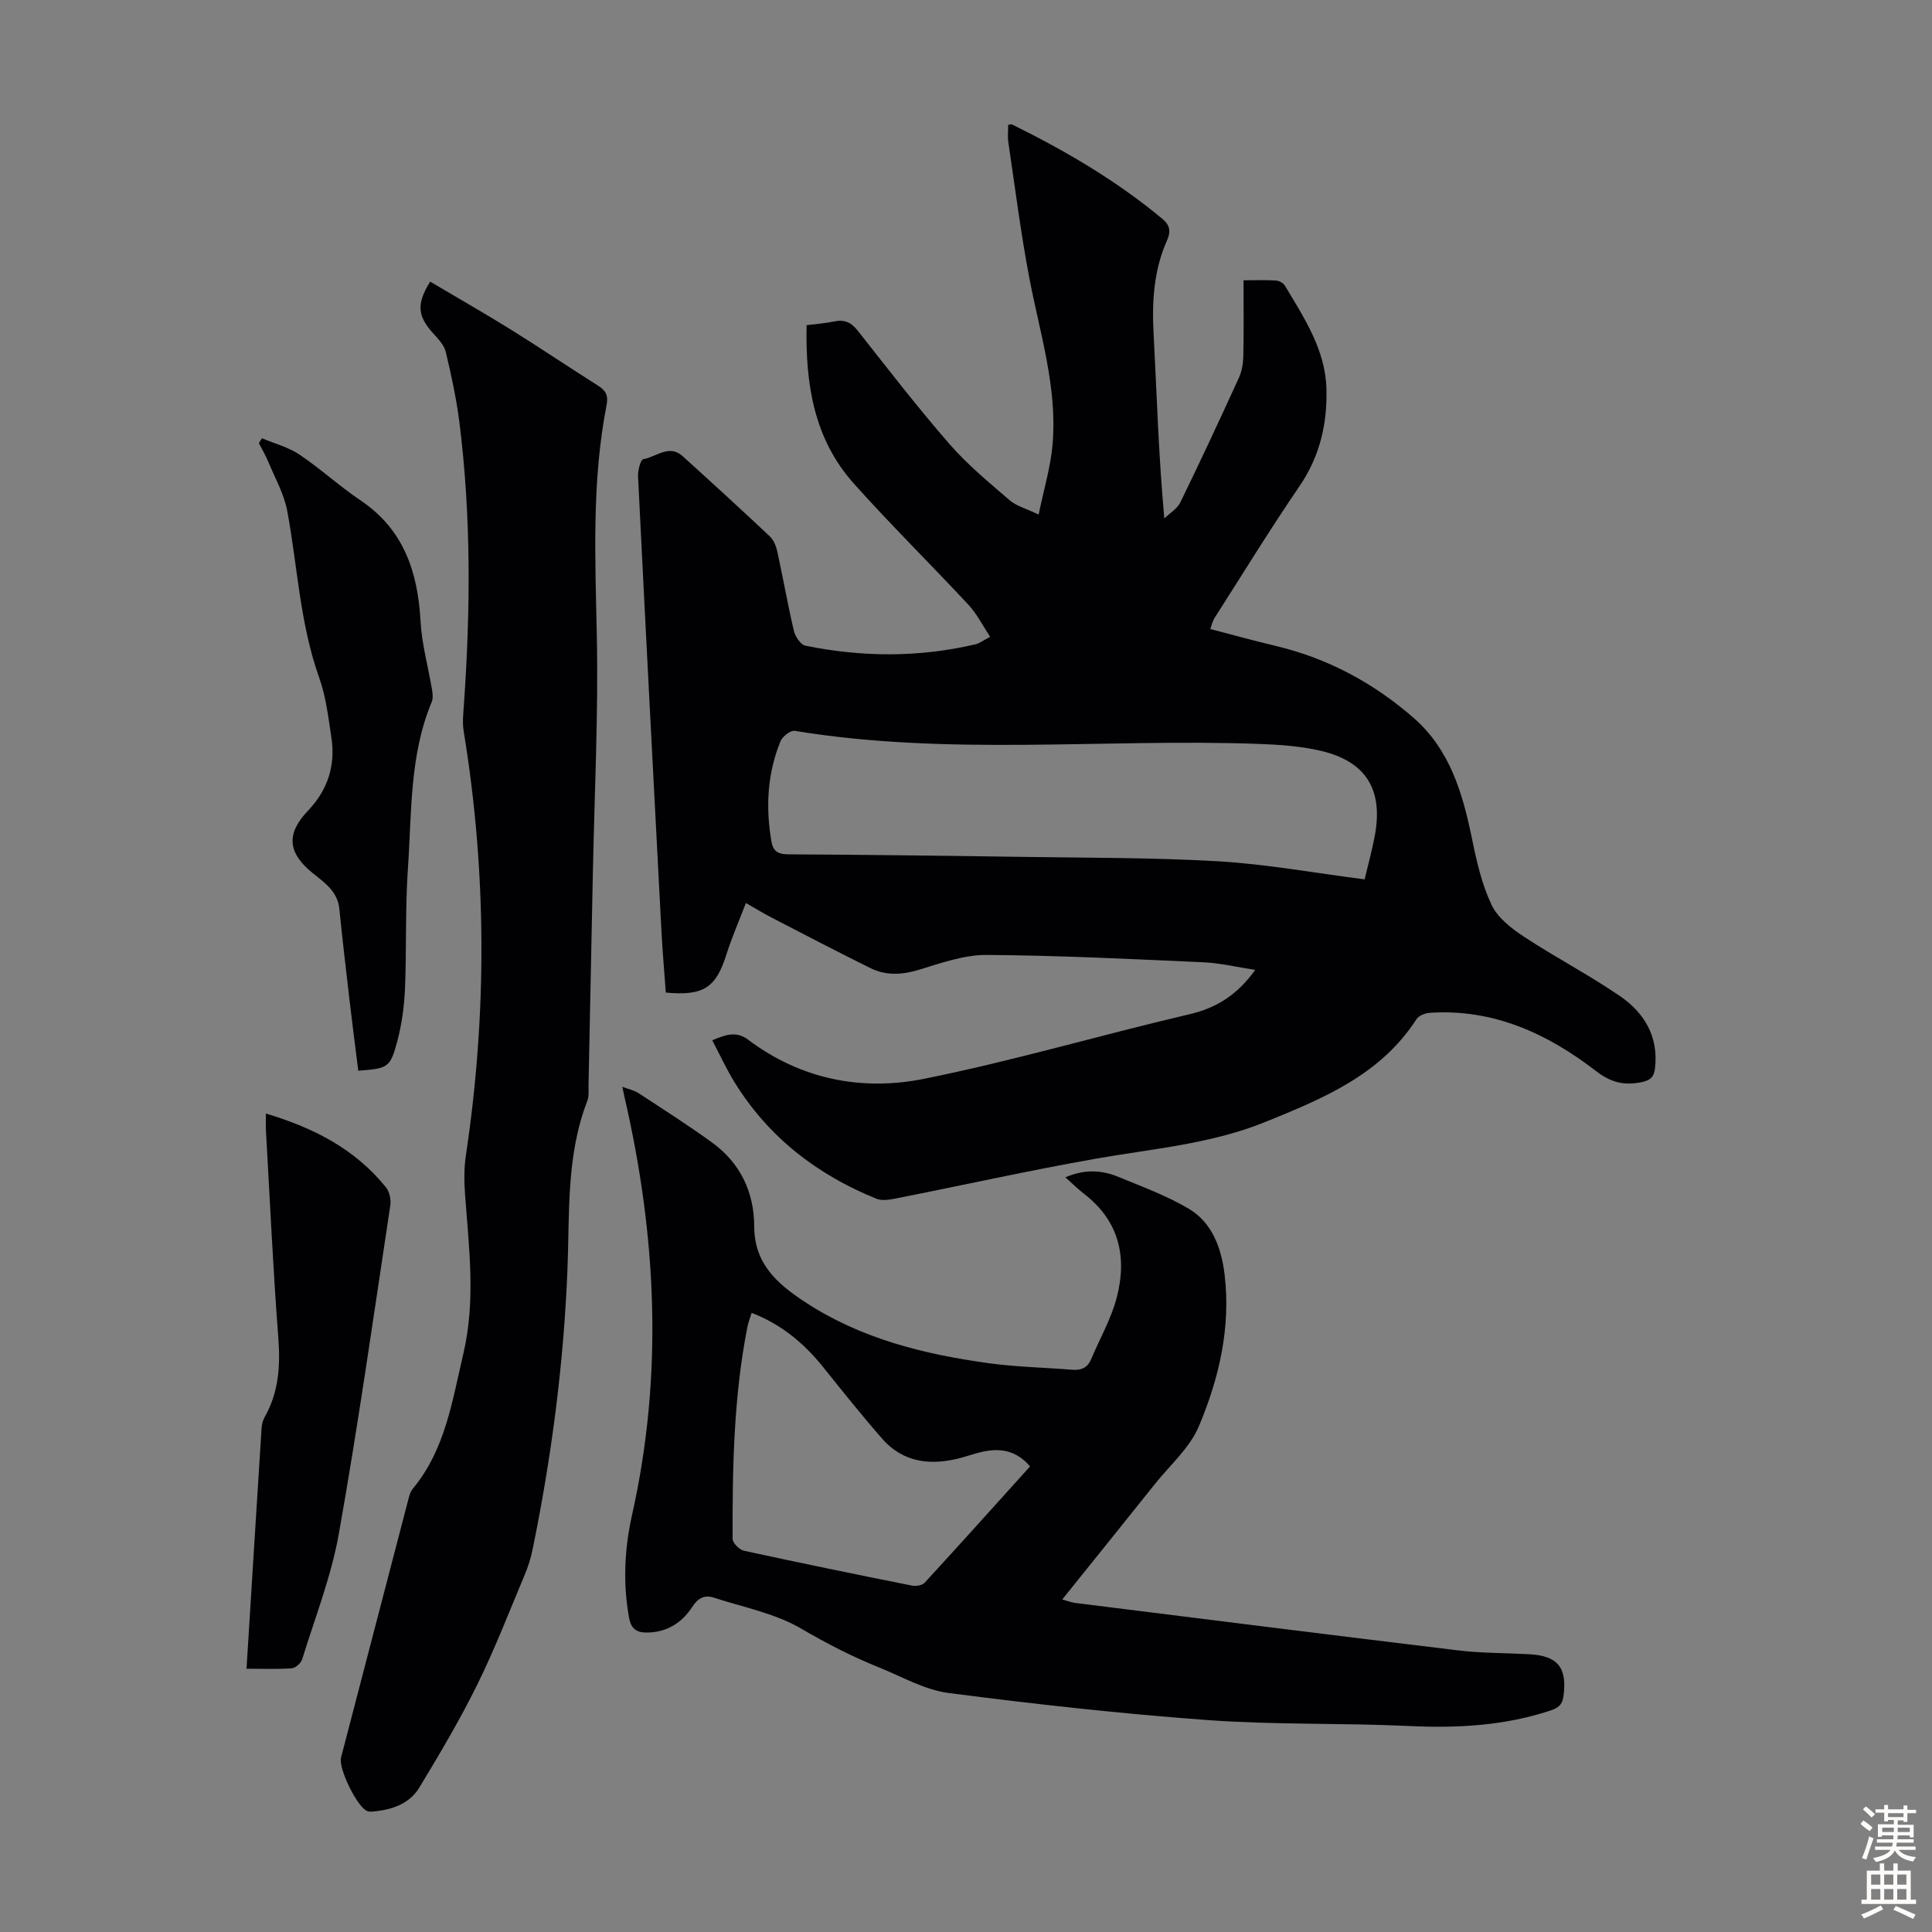
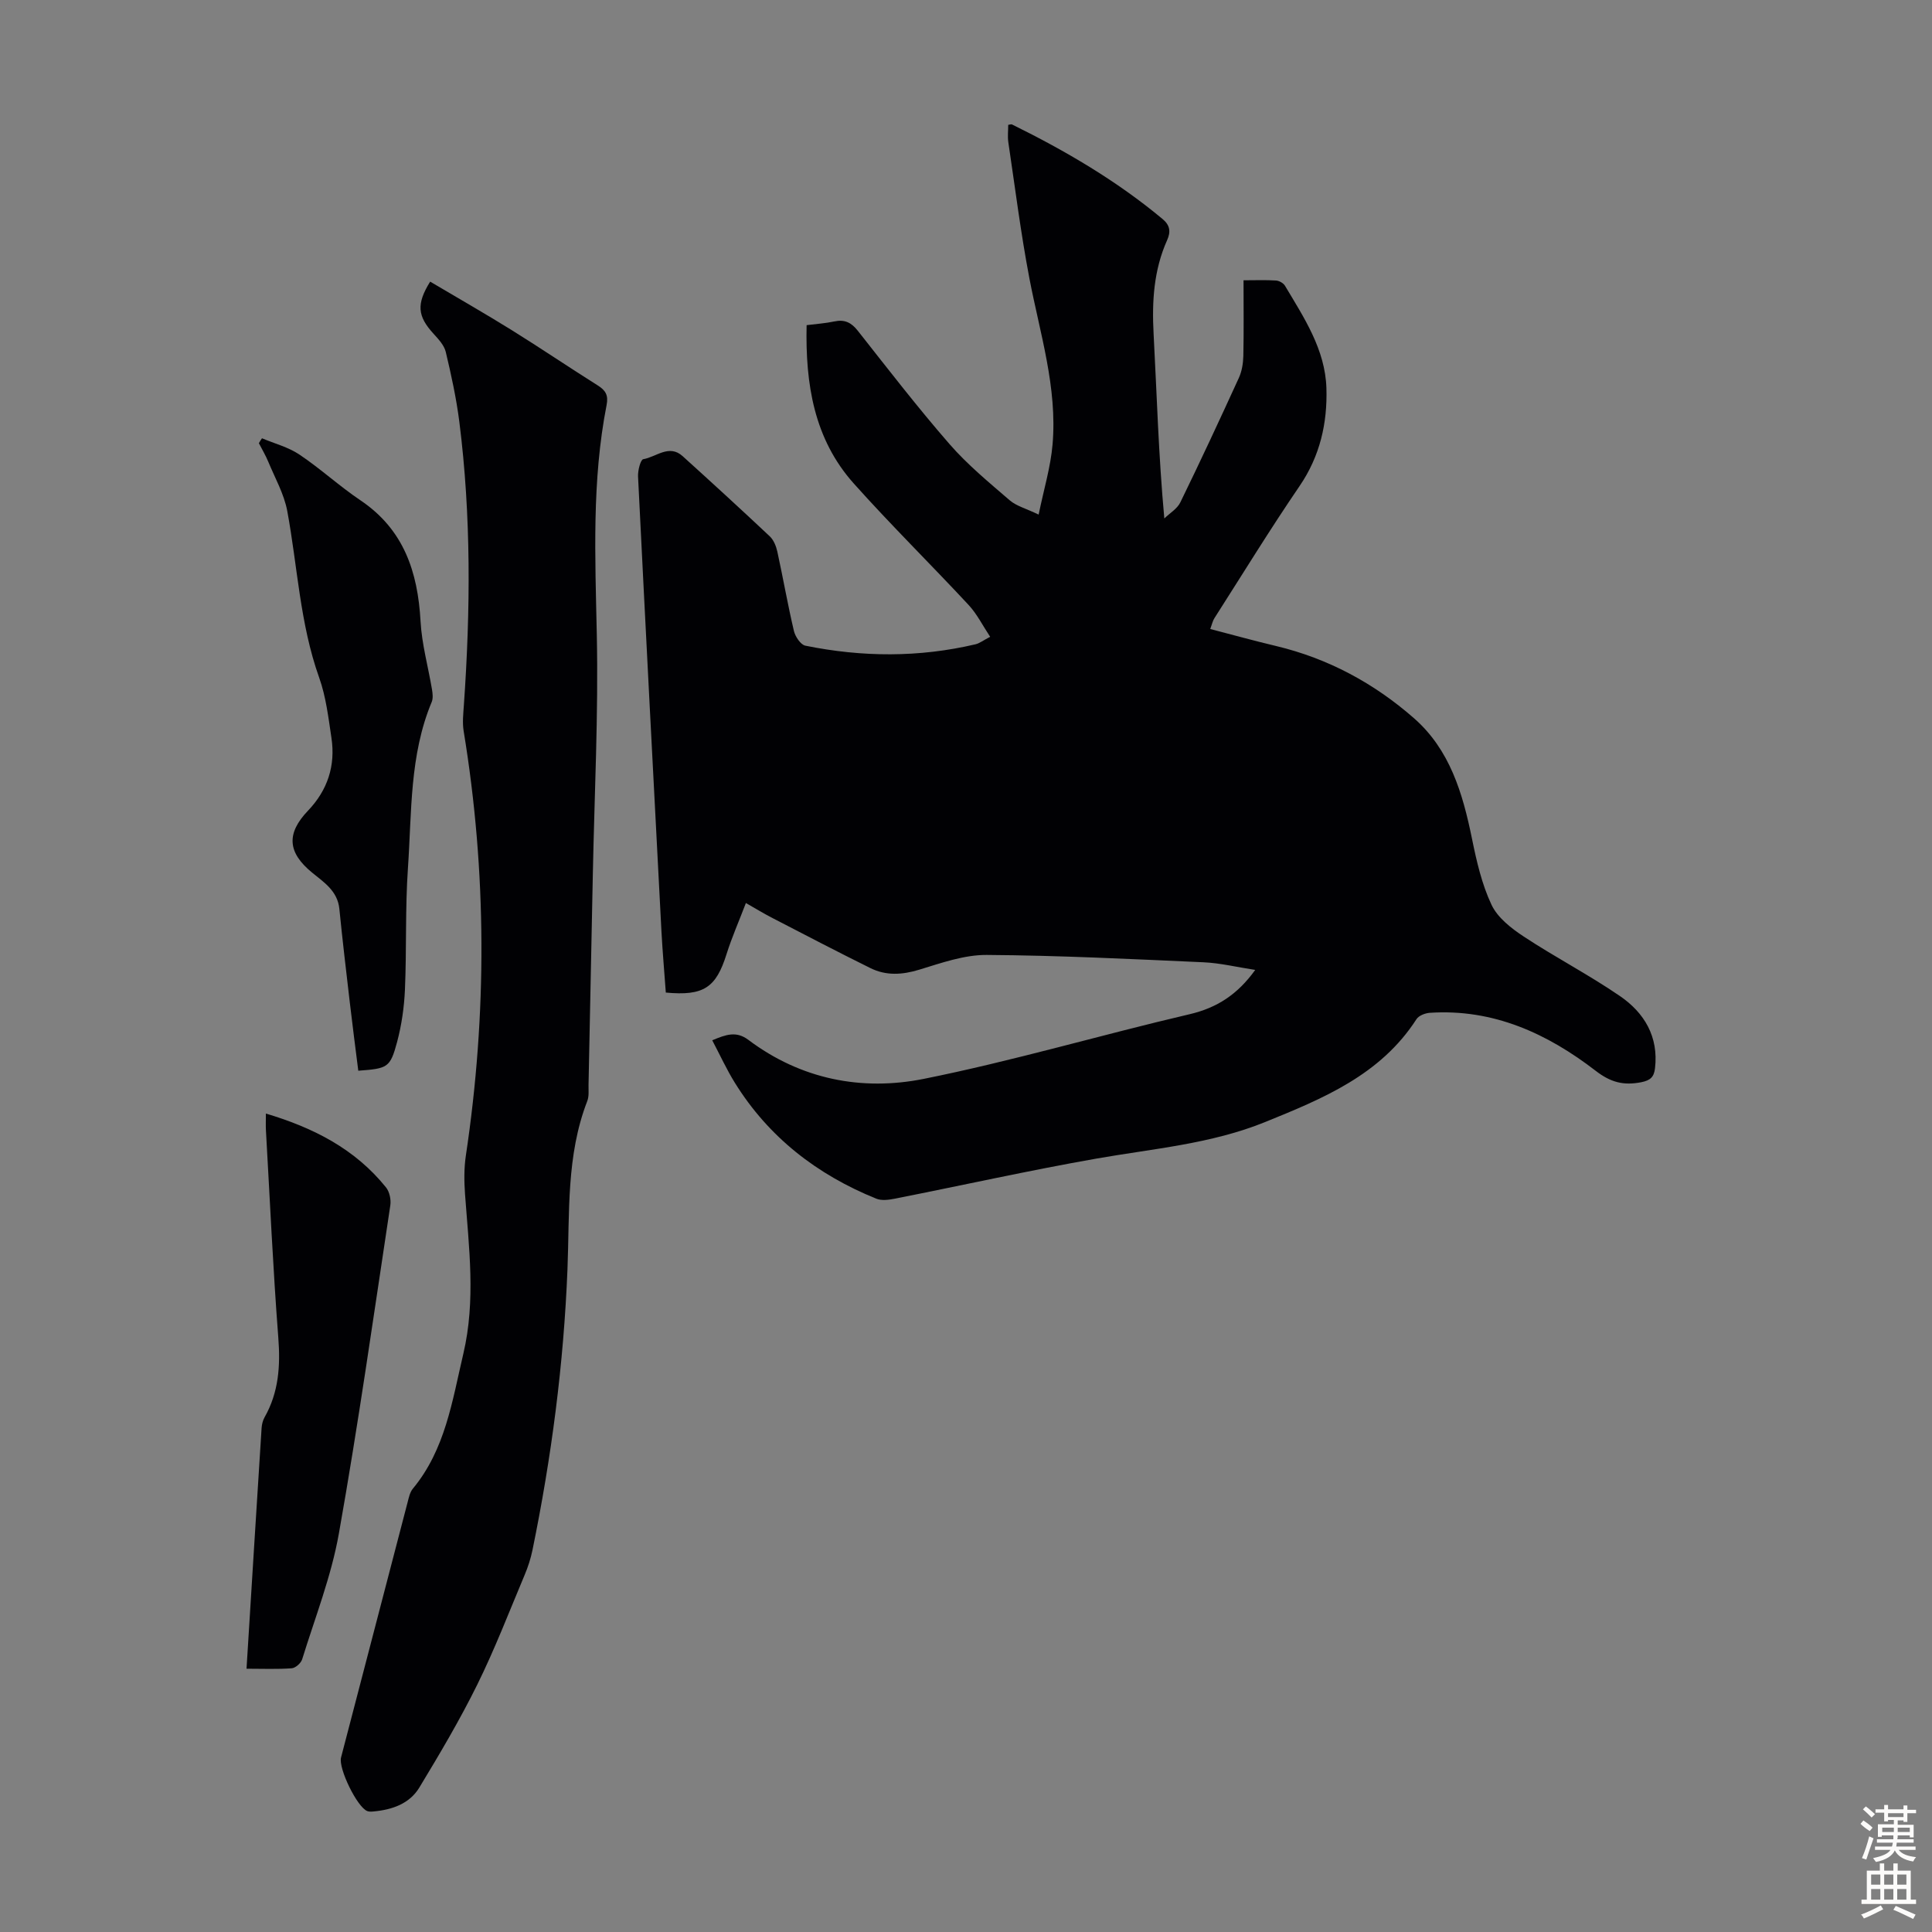
<svg xmlns="http://www.w3.org/2000/svg" enable-background="new 0 0 400 400" viewBox="0 0 400 400">
  <rect x="0" y="0" width="400" height="400" fill="#808080" stroke="none" />
  <g fill="#010104">
-     <path d="m154.43 186.96c-1.42 3.73-2.91 7.1-4.01 10.59-2.18 6.94-4.72 8.68-12.57 7.95-.3-4.16-.67-8.38-.9-12.6-1.65-31.42-3.29-62.83-4.85-94.25-.06-1.23.52-3.49 1.08-3.58 2.67-.44 5.34-3.17 8.15-.63 6.06 5.48 12.09 11 18.04 16.6.81.76 1.32 2.04 1.57 3.17 1.19 5.46 2.15 10.98 3.43 16.42.28 1.17 1.39 2.85 2.37 3.05 11.75 2.39 23.52 2.47 35.24-.29.83-.2 1.57-.79 3.02-1.55-1.55-2.33-2.73-4.73-4.47-6.6-7.85-8.44-16.07-16.53-23.75-25.12-8.26-9.23-10.05-20.63-9.78-32.8 2.03-.26 3.92-.38 5.74-.77 2.13-.46 3.51.22 4.86 1.93 6.24 7.91 12.4 15.9 19.01 23.49 3.71 4.26 8.15 7.91 12.45 11.62 1.37 1.18 3.32 1.67 5.98 2.95 1.07-5.23 2.48-9.83 2.88-14.51 1.02-11.8-2.62-23.02-4.8-34.43-1.78-9.33-2.96-18.77-4.36-28.17-.17-1.17-.02-2.39-.02-3.58.36-.04.63-.17.79-.08 11.06 5.45 21.65 11.64 31.16 19.57 1.54 1.28 1.75 2.61.94 4.41-2.76 6.17-3.15 12.66-2.79 19.35.67 12.51 1.01 25.05 2.22 38.24 1.13-1.1 2.66-1.99 3.31-3.32 4.17-8.54 8.18-17.16 12.13-25.8.62-1.36.88-2.99.92-4.51.11-5.11.04-10.23.04-15.68 2.53 0 4.63-.09 6.73.05.65.04 1.52.53 1.85 1.08 3.95 6.62 8.33 13.19 8.58 21.2.22 7.24-1.32 14.07-5.57 20.29-6.11 8.95-11.78 18.2-17.62 27.34-.35.54-.48 1.22-.86 2.24 4.66 1.21 9.12 2.45 13.63 3.52 10.79 2.58 20.29 7.71 28.55 14.95 7.43 6.51 10.09 15.54 12 24.9.95 4.67 2.04 9.46 4.05 13.72 1.26 2.68 4.1 4.89 6.7 6.6 6.52 4.3 13.5 7.91 19.93 12.33 5.02 3.45 7.99 8.4 7.22 14.93-.21 1.78-.93 2.51-2.88 2.89-3.65.7-6.29.03-9.4-2.37-10.03-7.73-21.2-12.87-34.32-12.01-.97.06-2.3.57-2.78 1.31-7.44 11.56-19.4 16.46-31.32 21.3-11.2 4.55-23.21 5.51-34.98 7.58-13.97 2.46-27.83 5.55-41.74 8.3-1.23.24-2.71.44-3.81-.01-12.25-4.96-22.29-12.71-29.31-24.05-1.69-2.73-3.03-5.67-4.65-8.74 2.82-1.17 4.95-1.99 7.49-.08 10.85 8.16 23.46 10.64 36.3 8.07 18.49-3.71 36.64-9.09 55.02-13.38 5.69-1.33 9.95-4.09 13.61-9.18-3.75-.57-7.21-1.42-10.7-1.58-14.96-.67-29.93-1.42-44.9-1.52-4.66-.03-9.42 1.67-13.98 3.06-3.52 1.07-6.84 1.27-10.08-.33-6.8-3.36-13.52-6.87-20.25-10.35-1.76-.9-3.47-1.95-5.54-3.13zm128.1-4.9c.77-3.26 1.58-6.15 2.12-9.1 1.76-9.55-1.88-15.38-11.36-17.55-4.1-.94-8.39-1.23-12.62-1.39-32.03-1.16-64.2 2.55-96.14-2.71-.87-.14-2.54 1.17-2.94 2.17-2.74 6.7-3.09 13.67-1.87 20.76.33 1.95 1.34 2.63 3.42 2.64 15.99.09 31.99.28 47.98.52 13.75.21 27.52.13 41.24.93 9.9.59 19.73 2.4 30.17 3.73z" />
-     <path d="m220.57 243.75c3.97-1.7 7.49-1.52 10.88-.13 4.96 2.05 10.06 3.91 14.65 6.62 4.94 2.92 6.8 8.29 7.44 13.67 1.31 10.92-1.14 21.48-5.34 31.41-1.89 4.47-5.98 8.03-9.11 11.96-6.28 7.86-12.59 15.69-19.16 23.87 1.1.3 1.88.62 2.68.72 26.41 3.3 52.82 6.63 79.24 9.82 4.87.59 9.82.53 14.74.8 5.99.32 7.9 2.81 7.11 8.69-.26 1.96-1.27 2.5-2.89 3.03-9.5 3.11-19.2 3.61-29.12 3.14-13.85-.65-27.77-.22-41.58-1.22-17.94-1.31-35.85-3.3-53.69-5.61-4.95-.64-9.65-3.37-14.41-5.29-5.57-2.24-10.86-4.96-16.09-8.02-5.44-3.19-12.03-4.45-18.15-6.44-1.87-.61-3.24.06-4.42 1.89-2.18 3.35-5.34 5.36-9.52 5.34-2.04-.01-3.17-.79-3.58-3.01-1.31-7.18-.96-14.34.61-21.35 6.5-28.98 5.07-57.78-1.56-86.5-.12-.52-.22-1.04-.45-2.13 1.42.54 2.5.75 3.35 1.31 5.13 3.36 10.31 6.66 15.27 10.26 5.8 4.22 8.66 10.25 8.68 17.3.02 7.78 4.74 11.9 10.55 15.71 11.63 7.62 24.69 10.82 38.18 12.67 5.63.77 11.36.86 17.04 1.33 1.89.16 3.23-.37 3.99-2.19 1.77-4.21 4.11-8.27 5.27-12.64 2.23-8.41.58-15.96-6.73-21.58-1.23-.95-2.34-2.06-3.88-3.43zm-7.31 59.86c-2.79-3.3-6.15-3.87-9.89-3.03-1.42.32-2.79.8-4.19 1.19-6.25 1.71-12.07 1.21-16.58-3.95-4.18-4.78-8.15-9.76-12.13-14.72-3.97-4.96-8.66-8.89-14.85-11.29-.34 1.12-.71 2.05-.9 3.02-2.83 14.46-3.09 29.12-3.04 43.78 0 .85 1.39 2.24 2.33 2.45 11.57 2.52 23.17 4.9 34.79 7.22.83.17 2.13-.03 2.64-.59 7.33-7.98 14.57-16.04 21.82-24.08z" />
+     <path d="m154.43 186.96c-1.42 3.73-2.91 7.1-4.01 10.59-2.18 6.94-4.72 8.68-12.57 7.95-.3-4.16-.67-8.38-.9-12.6-1.65-31.42-3.29-62.83-4.85-94.25-.06-1.23.52-3.49 1.08-3.58 2.67-.44 5.34-3.17 8.15-.63 6.06 5.48 12.09 11 18.04 16.6.81.76 1.32 2.04 1.57 3.17 1.19 5.46 2.15 10.98 3.43 16.42.28 1.17 1.39 2.85 2.37 3.05 11.75 2.39 23.52 2.47 35.24-.29.83-.2 1.57-.79 3.02-1.55-1.55-2.33-2.73-4.73-4.47-6.6-7.85-8.44-16.07-16.53-23.75-25.12-8.26-9.23-10.05-20.63-9.78-32.8 2.03-.26 3.92-.38 5.74-.77 2.13-.46 3.51.22 4.86 1.93 6.24 7.91 12.4 15.9 19.01 23.49 3.71 4.26 8.15 7.91 12.45 11.62 1.37 1.18 3.32 1.67 5.98 2.95 1.07-5.23 2.48-9.83 2.88-14.51 1.02-11.8-2.62-23.02-4.8-34.43-1.78-9.33-2.96-18.77-4.36-28.17-.17-1.17-.02-2.39-.02-3.58.36-.04.63-.17.79-.08 11.06 5.45 21.65 11.64 31.16 19.57 1.54 1.28 1.75 2.61.94 4.41-2.76 6.17-3.15 12.66-2.79 19.35.67 12.51 1.01 25.05 2.22 38.24 1.13-1.1 2.66-1.99 3.31-3.32 4.17-8.54 8.18-17.16 12.13-25.8.62-1.36.88-2.99.92-4.51.11-5.11.04-10.23.04-15.68 2.53 0 4.63-.09 6.73.05.65.04 1.52.53 1.85 1.08 3.95 6.62 8.33 13.19 8.58 21.2.22 7.24-1.32 14.07-5.57 20.29-6.11 8.95-11.78 18.2-17.62 27.34-.35.54-.48 1.22-.86 2.24 4.66 1.21 9.12 2.45 13.63 3.52 10.79 2.58 20.29 7.71 28.55 14.95 7.43 6.51 10.09 15.54 12 24.9.95 4.67 2.04 9.46 4.05 13.72 1.26 2.68 4.1 4.89 6.7 6.6 6.52 4.3 13.5 7.91 19.93 12.33 5.02 3.45 7.99 8.4 7.22 14.93-.21 1.78-.93 2.51-2.88 2.89-3.65.7-6.29.03-9.4-2.37-10.03-7.73-21.2-12.87-34.32-12.01-.97.06-2.3.57-2.78 1.31-7.44 11.56-19.4 16.46-31.32 21.3-11.2 4.55-23.21 5.51-34.98 7.58-13.97 2.46-27.83 5.55-41.74 8.3-1.23.24-2.71.44-3.81-.01-12.25-4.96-22.29-12.71-29.31-24.05-1.69-2.73-3.03-5.67-4.65-8.74 2.82-1.17 4.95-1.99 7.49-.08 10.85 8.16 23.46 10.64 36.3 8.07 18.49-3.71 36.64-9.09 55.02-13.38 5.69-1.33 9.95-4.09 13.61-9.18-3.75-.57-7.21-1.42-10.7-1.58-14.96-.67-29.93-1.42-44.9-1.52-4.66-.03-9.42 1.67-13.98 3.06-3.52 1.07-6.84 1.27-10.08-.33-6.8-3.36-13.52-6.87-20.25-10.35-1.76-.9-3.47-1.95-5.54-3.13zm128.1-4.9z" />
    <path d="m89.06 58.31c5.64 3.34 11.35 6.6 16.92 10.06 5.98 3.72 11.82 7.68 17.78 11.43 1.62 1.02 2.23 2.02 1.83 4.06-3.08 15.71-2.36 31.56-2.03 47.46.35 16.54-.49 33.11-.82 49.67-.29 14.55-.59 29.09-.89 43.64-.02 1.12.13 2.33-.26 3.33-4.37 11.25-3.64 23.16-4.1 34.8-.78 19.63-3.31 38.98-7.25 58.18-.36 1.73-.91 3.45-1.6 5.09-3.21 7.63-6.18 15.37-9.84 22.78-3.6 7.29-7.76 14.31-11.98 21.28-2.03 3.36-5.63 4.6-9.47 4.95-.44.04-.93.08-1.32-.08-2.11-.84-6-8.85-5.42-11.09 4.59-17.63 9.18-35.26 13.79-52.88.25-.96.47-2.05 1.08-2.78 6.72-8.12 8.14-18.12 10.45-27.94 2.6-11.08 1.15-22.01.35-33.03-.19-2.64-.22-5.37.17-7.98 4.4-29.34 4.35-58.64-.46-87.93-.28-1.74-.07-3.57.05-5.35 1.37-19.58 1.53-39.14-.94-58.65-.62-4.87-1.67-9.69-2.81-14.47-.33-1.38-1.52-2.65-2.53-3.76-3.33-3.64-3.59-6.14-.7-10.79z" />
    <path d="m54.24 90.74c2.61 1.1 5.46 1.83 7.76 3.38 4.36 2.92 8.26 6.53 12.62 9.46 8.98 6.04 11.88 14.81 12.45 25.05.26 4.74 1.58 9.41 2.37 14.12.14.84.25 1.84-.06 2.59-4.61 11.03-4.12 22.81-4.92 34.37-.58 8.36-.26 16.78-.62 25.16-.16 3.65-.69 7.36-1.63 10.88-1.43 5.31-1.94 5.48-8.03 5.93-.59-4.7-1.21-9.43-1.76-14.16-.75-6.45-1.52-12.89-2.16-19.35-.37-3.72-3.22-5.52-5.66-7.52-5.03-4.13-5.39-8.04-.83-12.81 4.06-4.25 5.72-9.32 4.85-15.08-.63-4.2-1.13-8.51-2.54-12.47-4-11.2-4.47-23-6.61-34.51-.66-3.52-2.54-6.82-3.93-10.19-.55-1.32-1.29-2.56-1.94-3.83.19-.36.41-.69.64-1.02z" />
    <path d="m51.04 345.49c1.06-16.99 2.07-33.41 3.12-49.83.05-.76.25-1.57.62-2.23 2.93-5.17 3.29-10.63 2.84-16.48-1.1-14.29-1.74-28.61-2.56-42.91-.06-.98-.01-1.97-.01-3.49 9.89 2.95 18.47 7.34 24.87 15.29.73.91 1.07 2.53.89 3.72-3.43 22.67-6.64 45.38-10.65 67.95-1.57 8.85-4.93 17.39-7.6 26.03-.25.8-1.39 1.81-2.17 1.86-2.98.22-5.99.09-9.35.09z" />
  </g>
  <path d="m385.2 377.6.6-.7c.6.4 1.3.9 1.9 1.5l-.6.7c-.8-.5-1.4-1-1.9-1.5zm.3 7.1c.6-1.4 1.1-2.9 1.5-4.5.3.1.6.3.9.4-.5 1.4-1 2.9-1.5 4.4zm.2-10.1.6-.6c.7.5 1.3 1.1 1.9 1.6l-.7.7c-.6-.6-1.2-1.2-1.8-1.7zm8.4-.8h.8v.9h1.8v.7h-1.8v1.8h-.8v-.3h-1.2v.9h3.3v2.6h-.8v-.4h-2.5c0 .3 0 .6-.1.8h3.4v.7h-3.5c0 .3-.1.6-.1.8h4v.7h-3.5c.7.9 1.9 1.3 3.6 1.5-.2.2-.4.5-.6.9-1.9-.3-3.2-1.1-3.8-2.3-.5 1.1-1.8 2-3.9 2.4-.2-.3-.4-.5-.6-.8 1.9-.4 3.1-.9 3.6-1.7h-3.2v-.7h3.5c.1-.2.1-.5.2-.8h-3.3v-.7h3.4c0-.2 0-.5 0-.8h-2.4v.3h-.8v-2.6h3.3v-.9h-1.2v.3h-.8v-1.8h-1.8v-.7h1.8v-.9h.8v.9h3.2zm-4.4 5.5h2.4c0-.3 0-.6 0-.9h-2.4zm1.2-3.1h3.2v-.8h-3.2zm4.4 2.2h-2.4v.9h2.5v-.9z" fill="#fcfbfa" />
  <path d="m389.2 385.8h.9v1.5h1.9v-1.5h.9v1.5h2.7v6h1.1v.9h-11.3v-.9h1.1v-6h2.7zm.2 8.7.5.8c-1.2.6-2.5 1.3-4 1.9-.2-.3-.3-.6-.6-.8 1.6-.6 3-1.3 4.1-1.9zm-2-4.3h1.9v-2.1h-1.9zm0 3.1h1.9v-2.2h-1.9zm2.7-3.1h1.9v-2.1h-1.9zm0 3.1h1.9v-2.2h-1.9zm2.4 1.3c1.4.6 2.7 1.2 4.1 1.8l-.5.9c-1.5-.7-2.8-1.4-4.1-1.9zm2.2-6.5h-1.9v2.1h1.9zm-1.9 5.2h1.9v-2.2h-1.9z" fill="#fcfbfa" />
</svg>